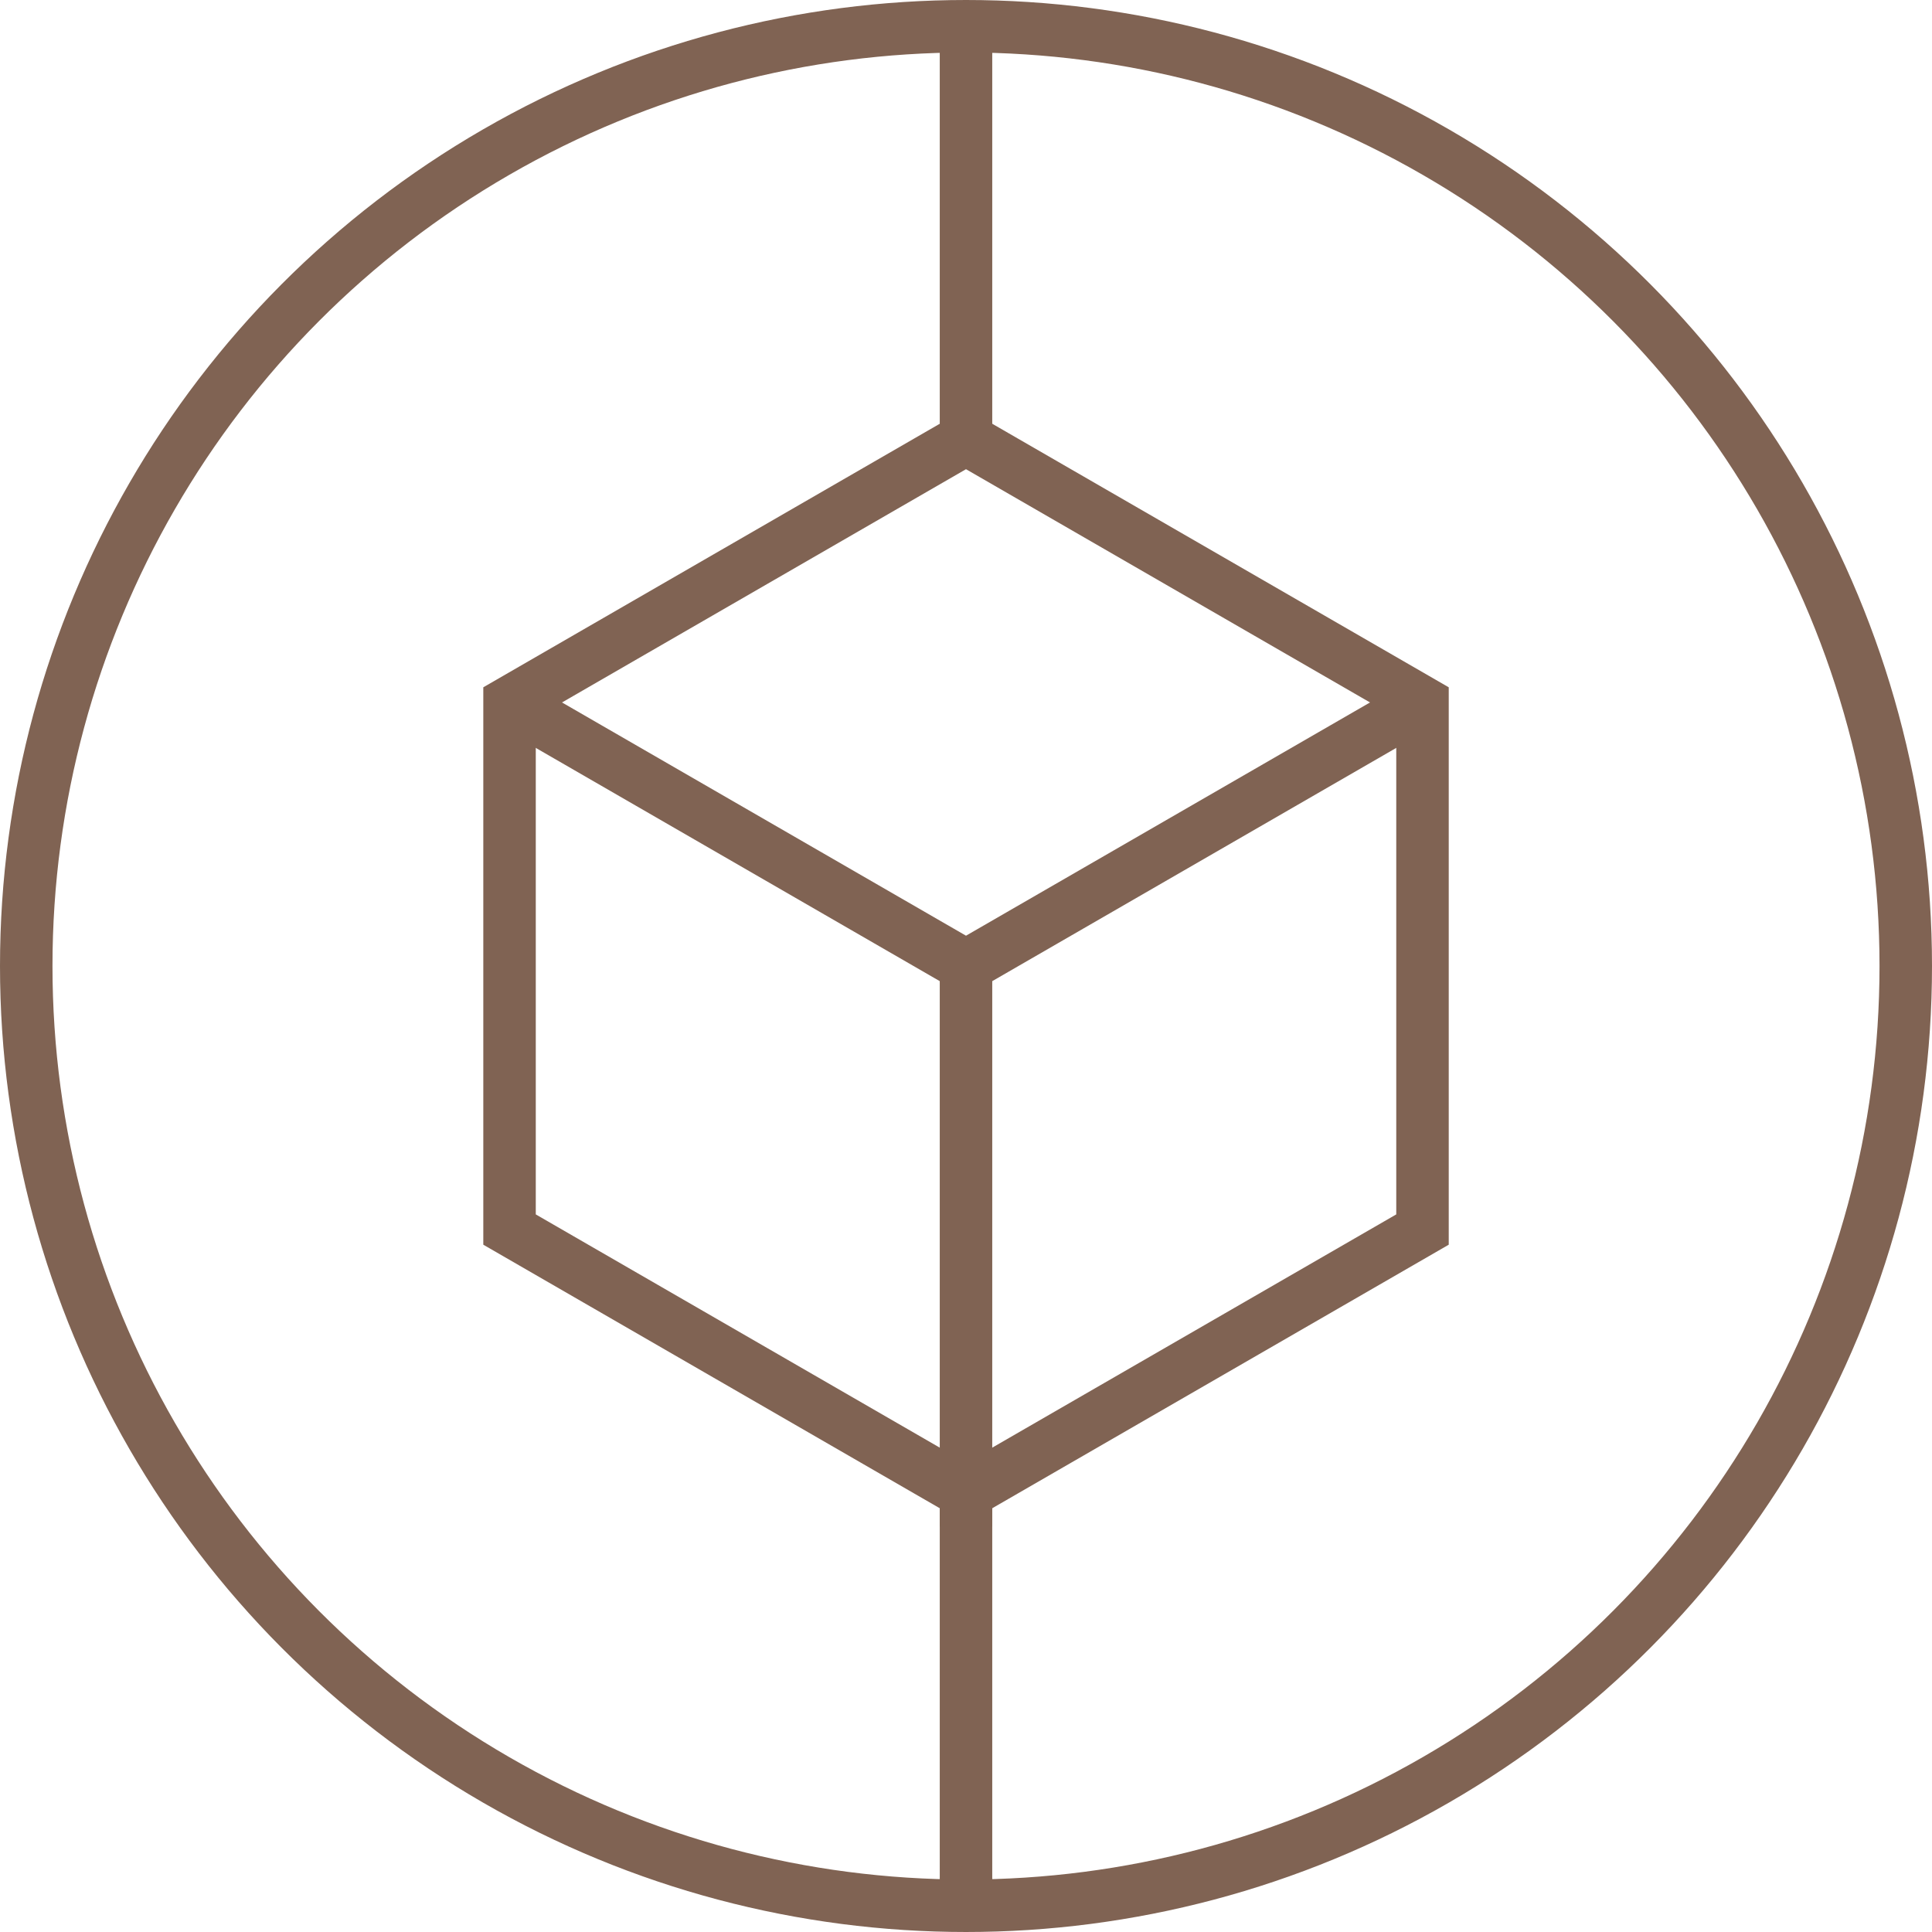
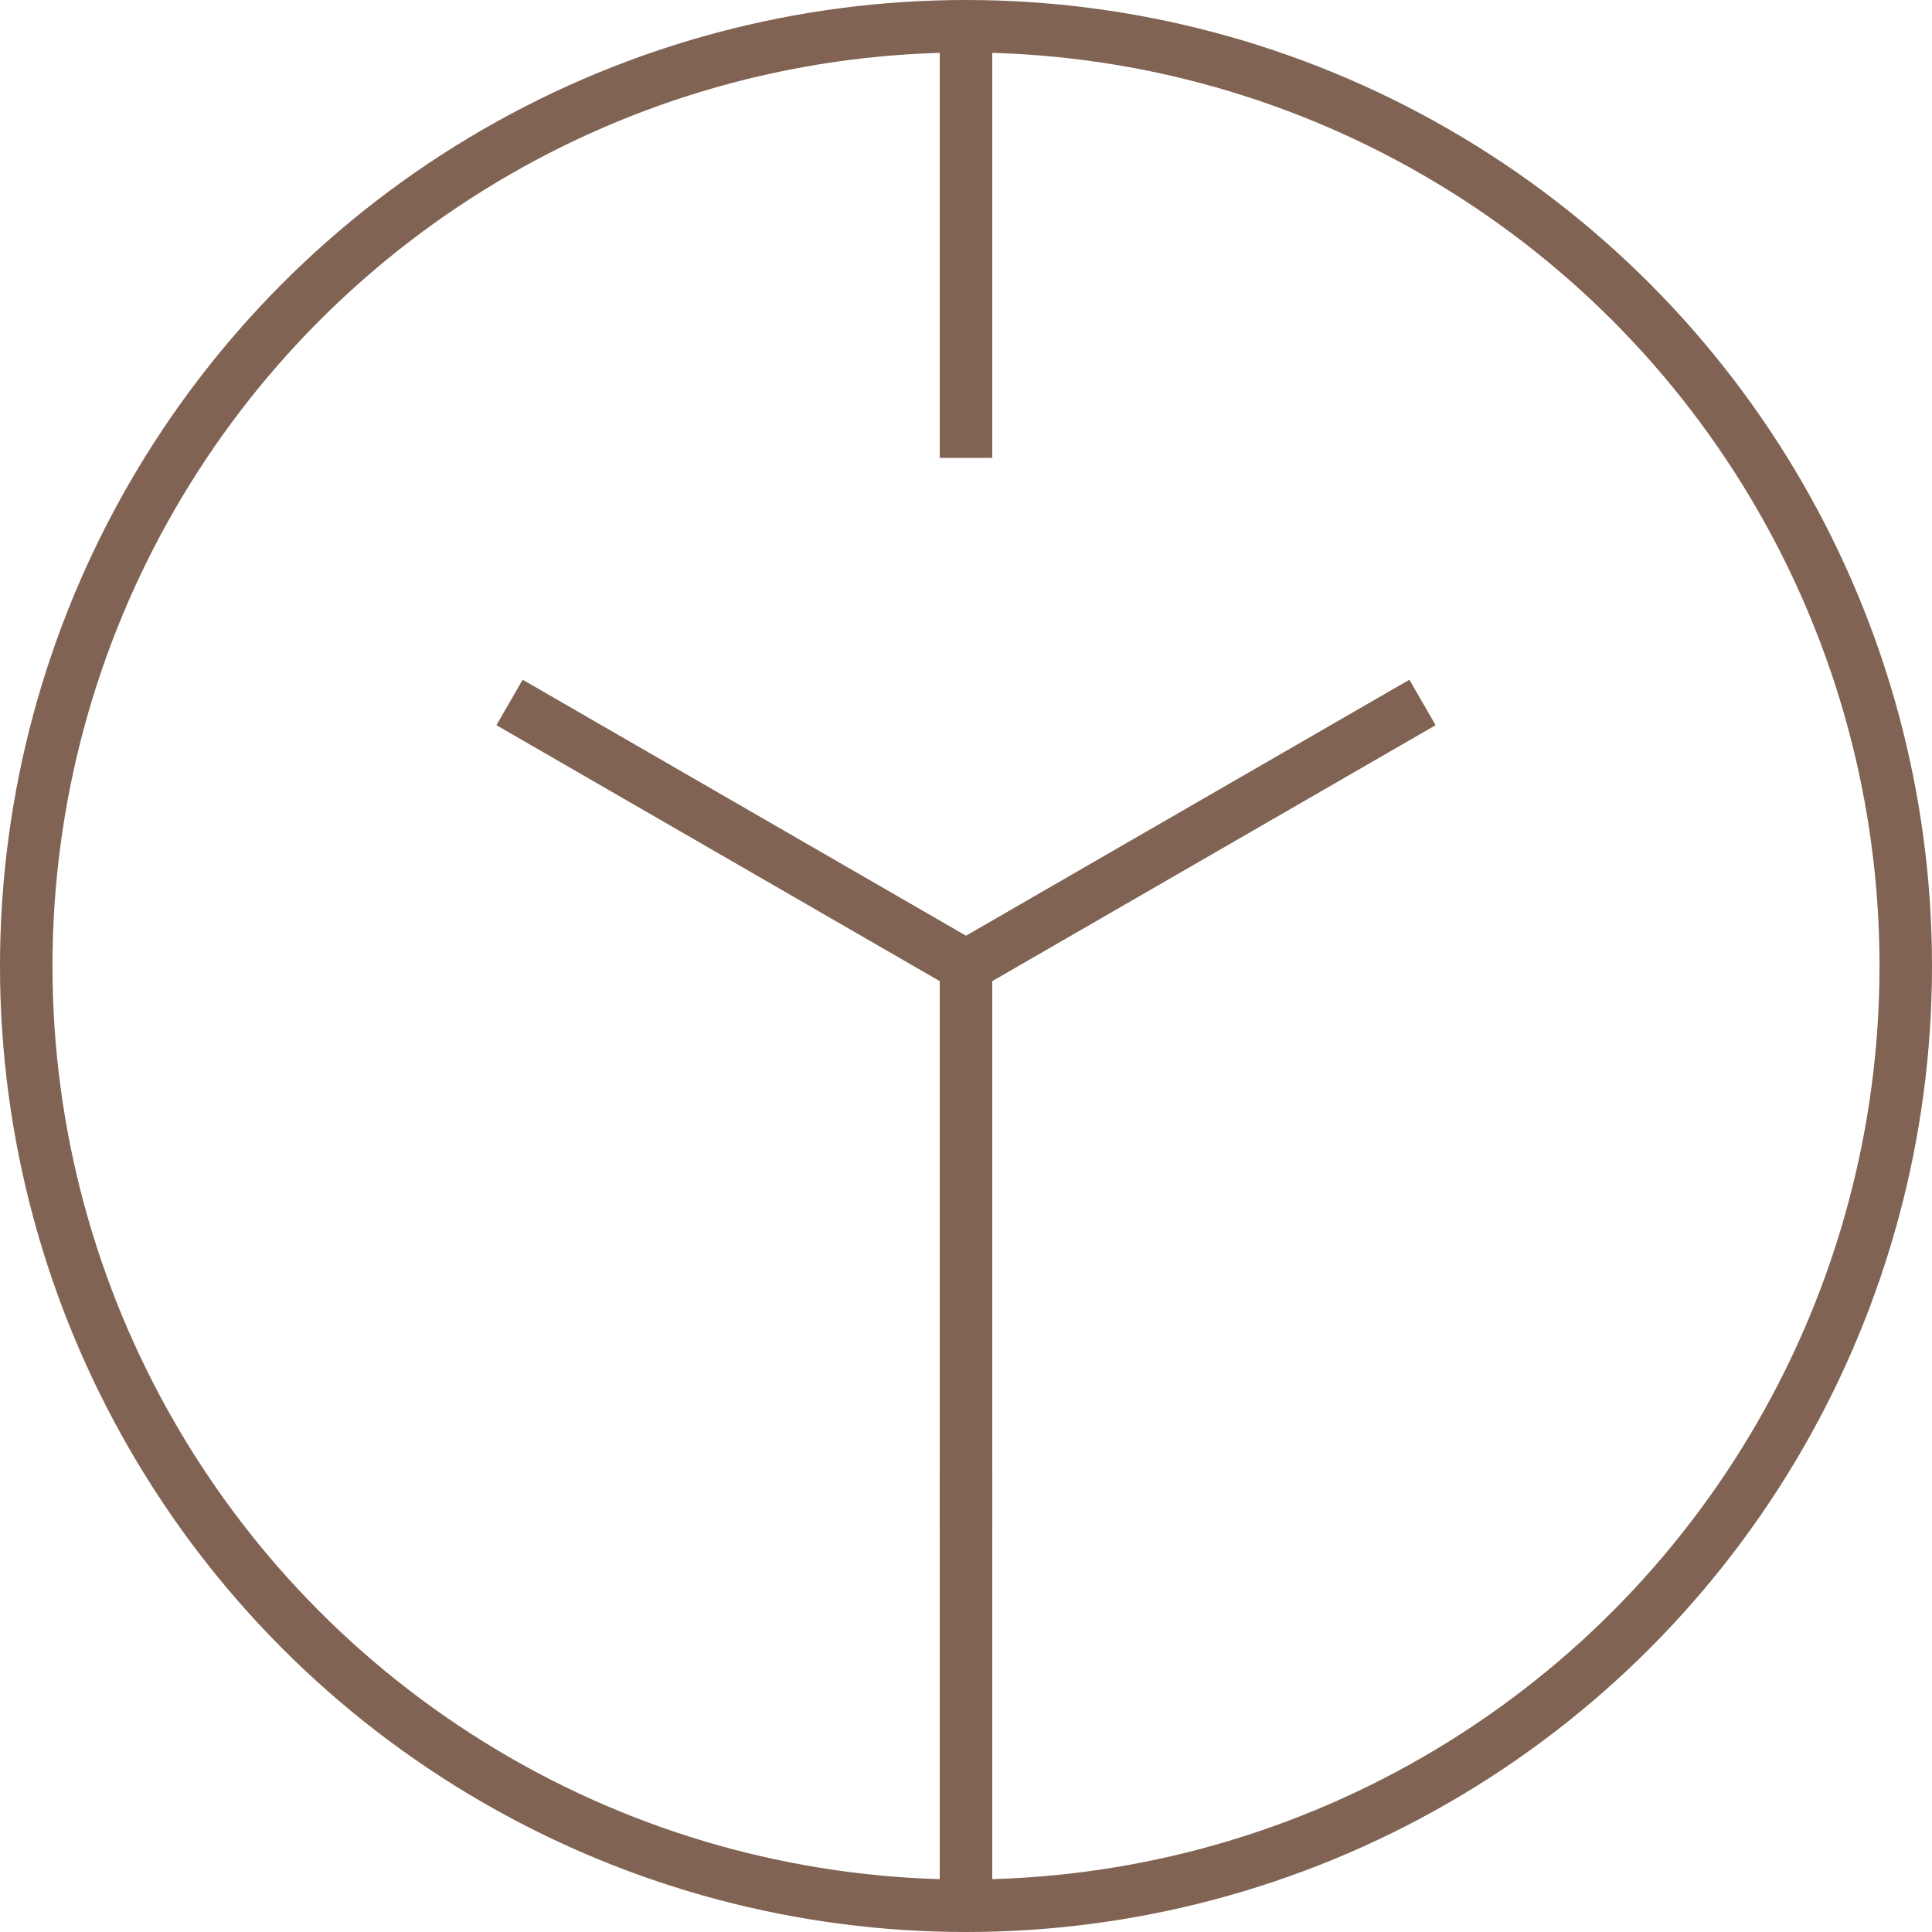
<svg xmlns="http://www.w3.org/2000/svg" width="55.222" height="55.222" viewBox="0 0 55.222 55.222">
  <g transform="translate(-571.663 -3464)">
    <circle cx="26.861" cy="26.861" r="26.861" transform="translate(572.413 3464.75)" fill="none" stroke="#806353" stroke-linecap="square" stroke-miterlimit="10" stroke-width="1.5" />
    <line y2="10.968" transform="translate(599.274 3506.884)" fill="none" stroke="#806353" stroke-linecap="square" stroke-miterlimit="10" stroke-width="1.5" />
    <line y2="10.968" transform="translate(599.274 3465.37)" fill="none" stroke="#806353" stroke-linecap="square" stroke-miterlimit="10" stroke-width="1.5" />
-     <path d="M203.227,20.078V35.144l13.047,7.533,13.048-7.533V20.078l-13.048-7.533Z" transform="translate(383 3464)" fill="none" stroke="#806353" stroke-linecap="square" stroke-miterlimit="10" stroke-width="1.5" />
    <path d="M203.227,20.078l13.047,7.533,13.048-7.533" transform="translate(383 3464)" fill="none" stroke="#806353" stroke-miterlimit="10" stroke-width="1.5" />
    <line y2="15.273" transform="translate(599.274 3491.611)" fill="none" stroke="#806353" stroke-linecap="square" stroke-miterlimit="10" stroke-width="1.5" />
  </g>
</svg>